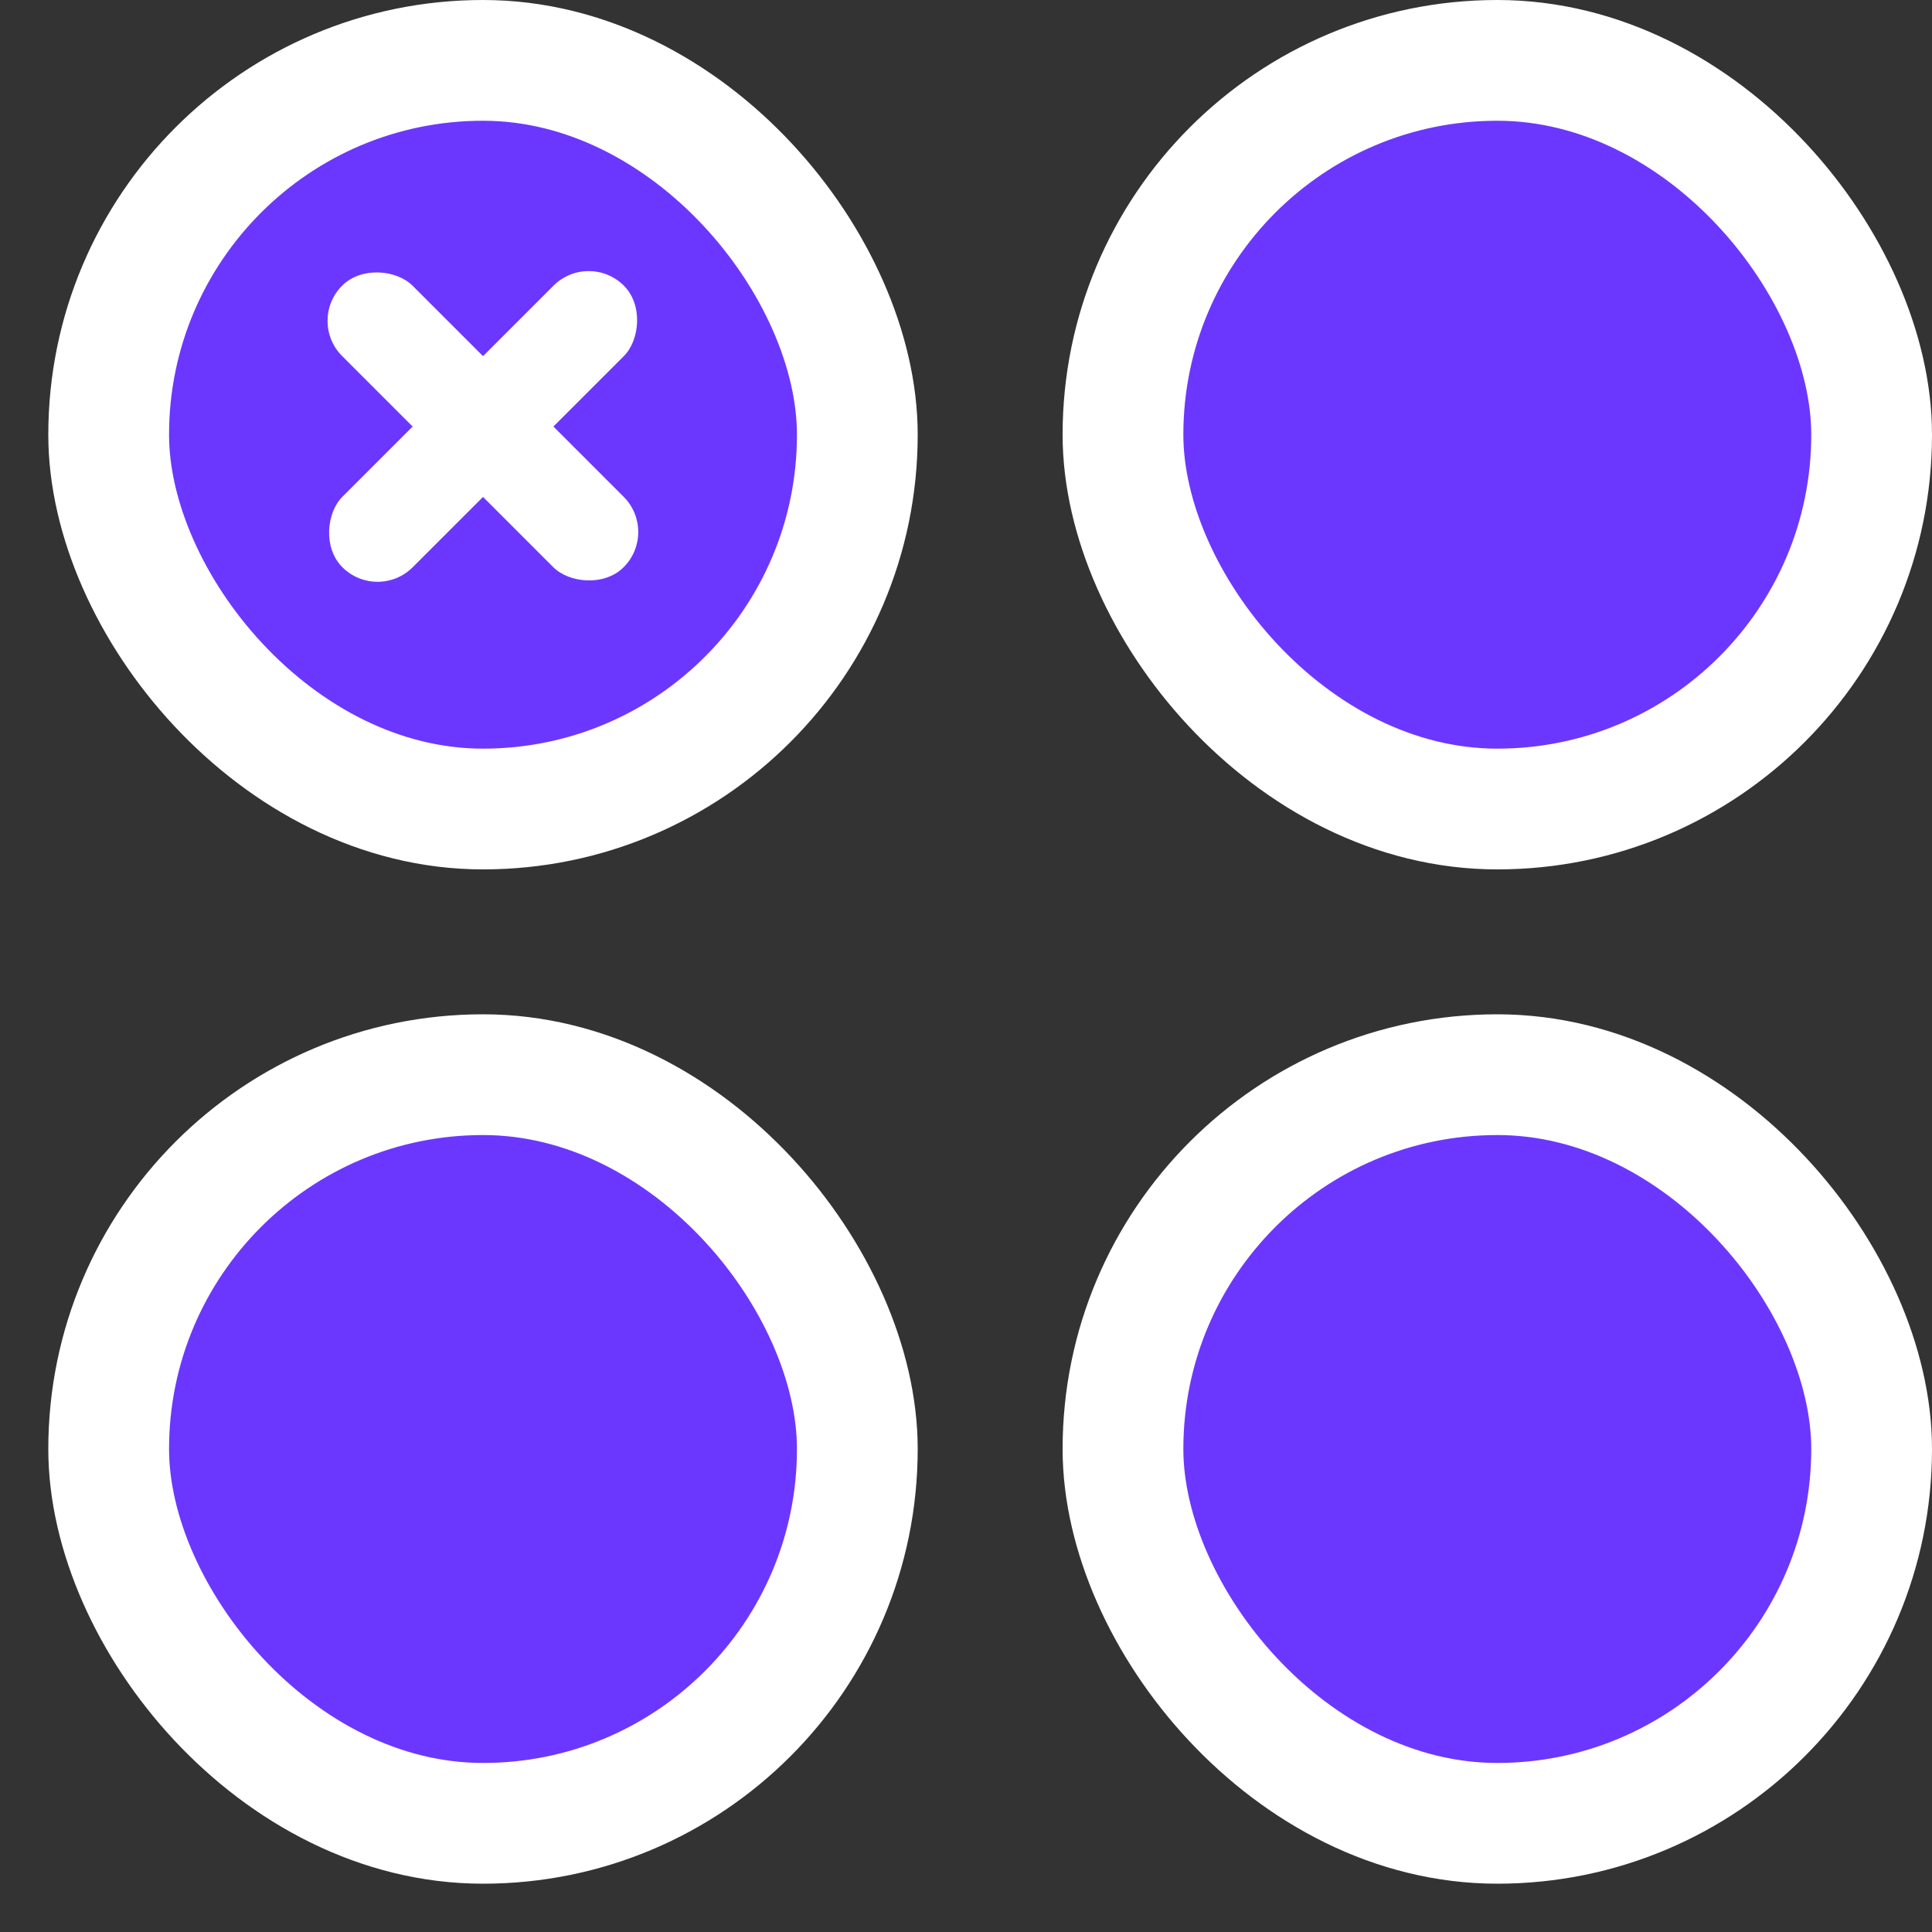
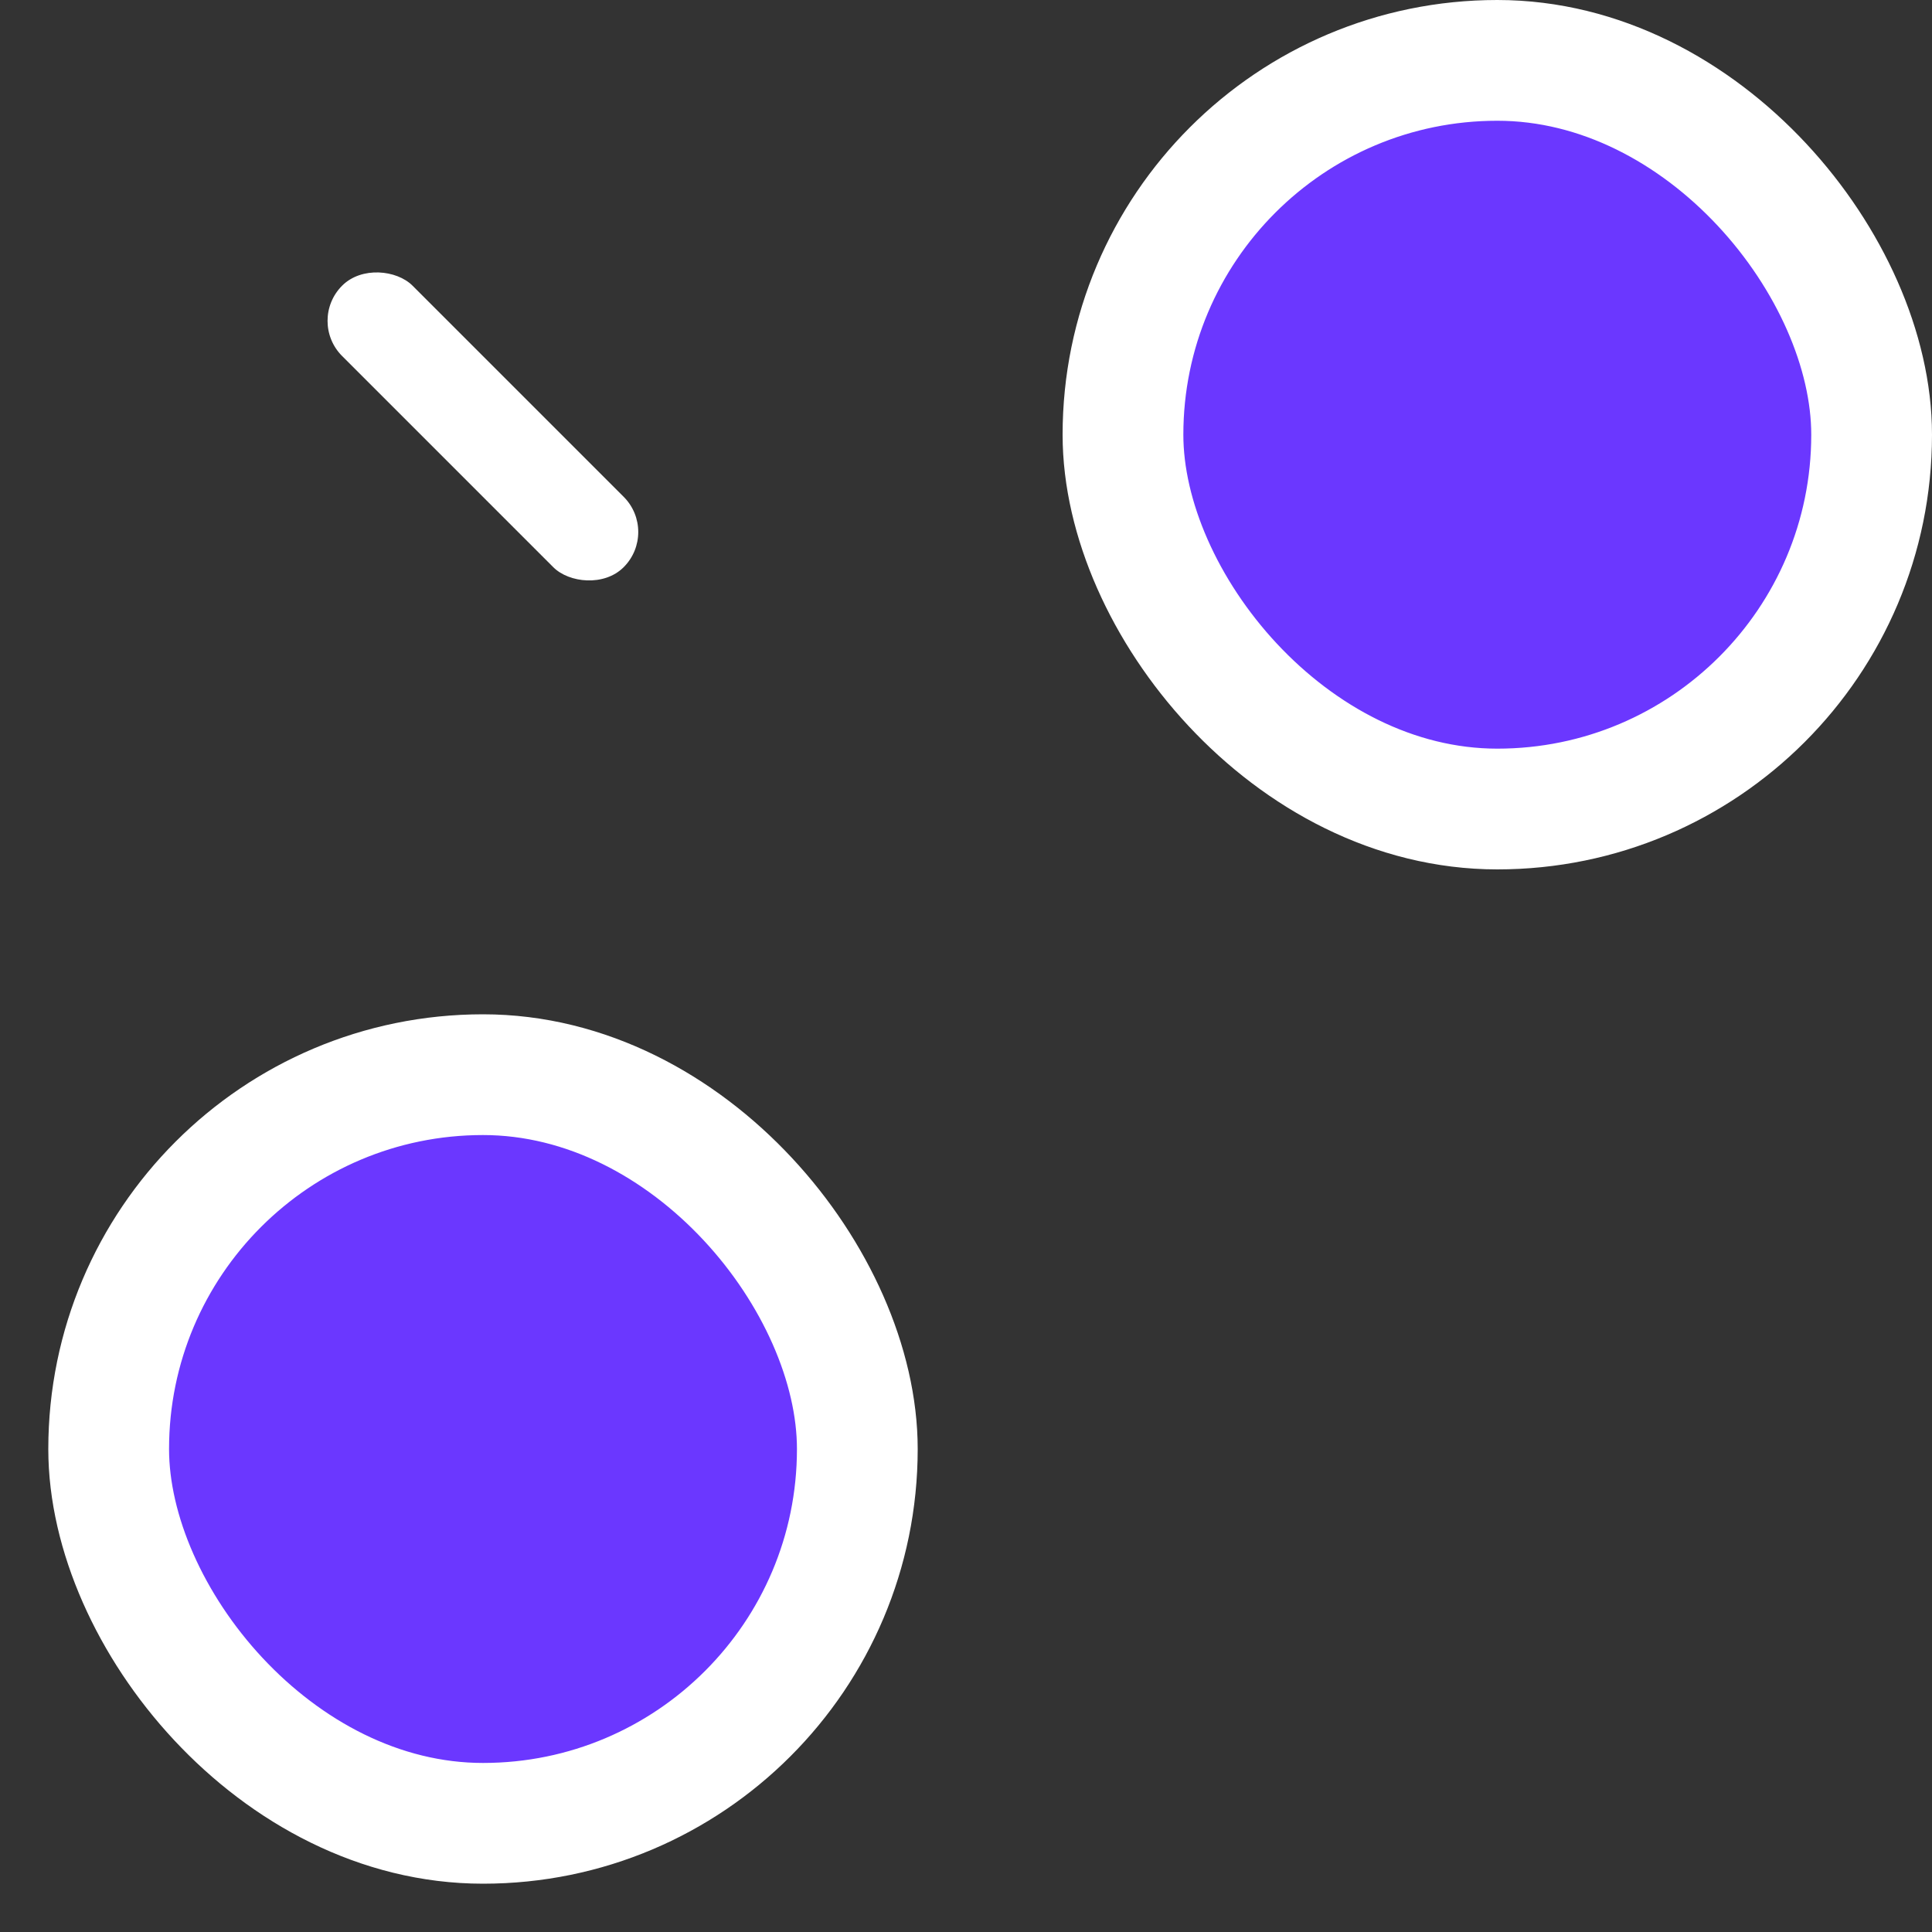
<svg xmlns="http://www.w3.org/2000/svg" width="40" height="40" viewBox="0 0 40 40" fill="none">
  <rect x="0" y="0" width="40" height="40" fill="#333333" stroke="none" />
-   <rect x="2.25" y="1.25" width="15.5" height="15.5" rx="7.75" fill="#6B37FF" stroke="white" stroke-width="2.5" />
  <rect x="6.355" y="6.643" width="2.061" height="8.243" rx="1.03" transform="rotate(-45 6.355 6.643)" fill="white" />
-   <rect x="12.188" y="5.186" width="2.061" height="8.243" rx="1.03" transform="rotate(45 12.188 5.186)" fill="white" />
  <rect x="23.25" y="1.25" width="15.5" height="15.5" rx="7.75" fill="#6B37FF" stroke="white" stroke-width="2.5" />
-   <rect x="23.25" y="22.25" width="15.5" height="15.5" rx="7.75" fill="#6B37FF" stroke="white" stroke-width="2.5" />
  <rect x="2.25" y="22.25" width="15.5" height="15.5" rx="7.75" fill="#6B37FF" stroke="white" stroke-width="2.5" />
</svg>